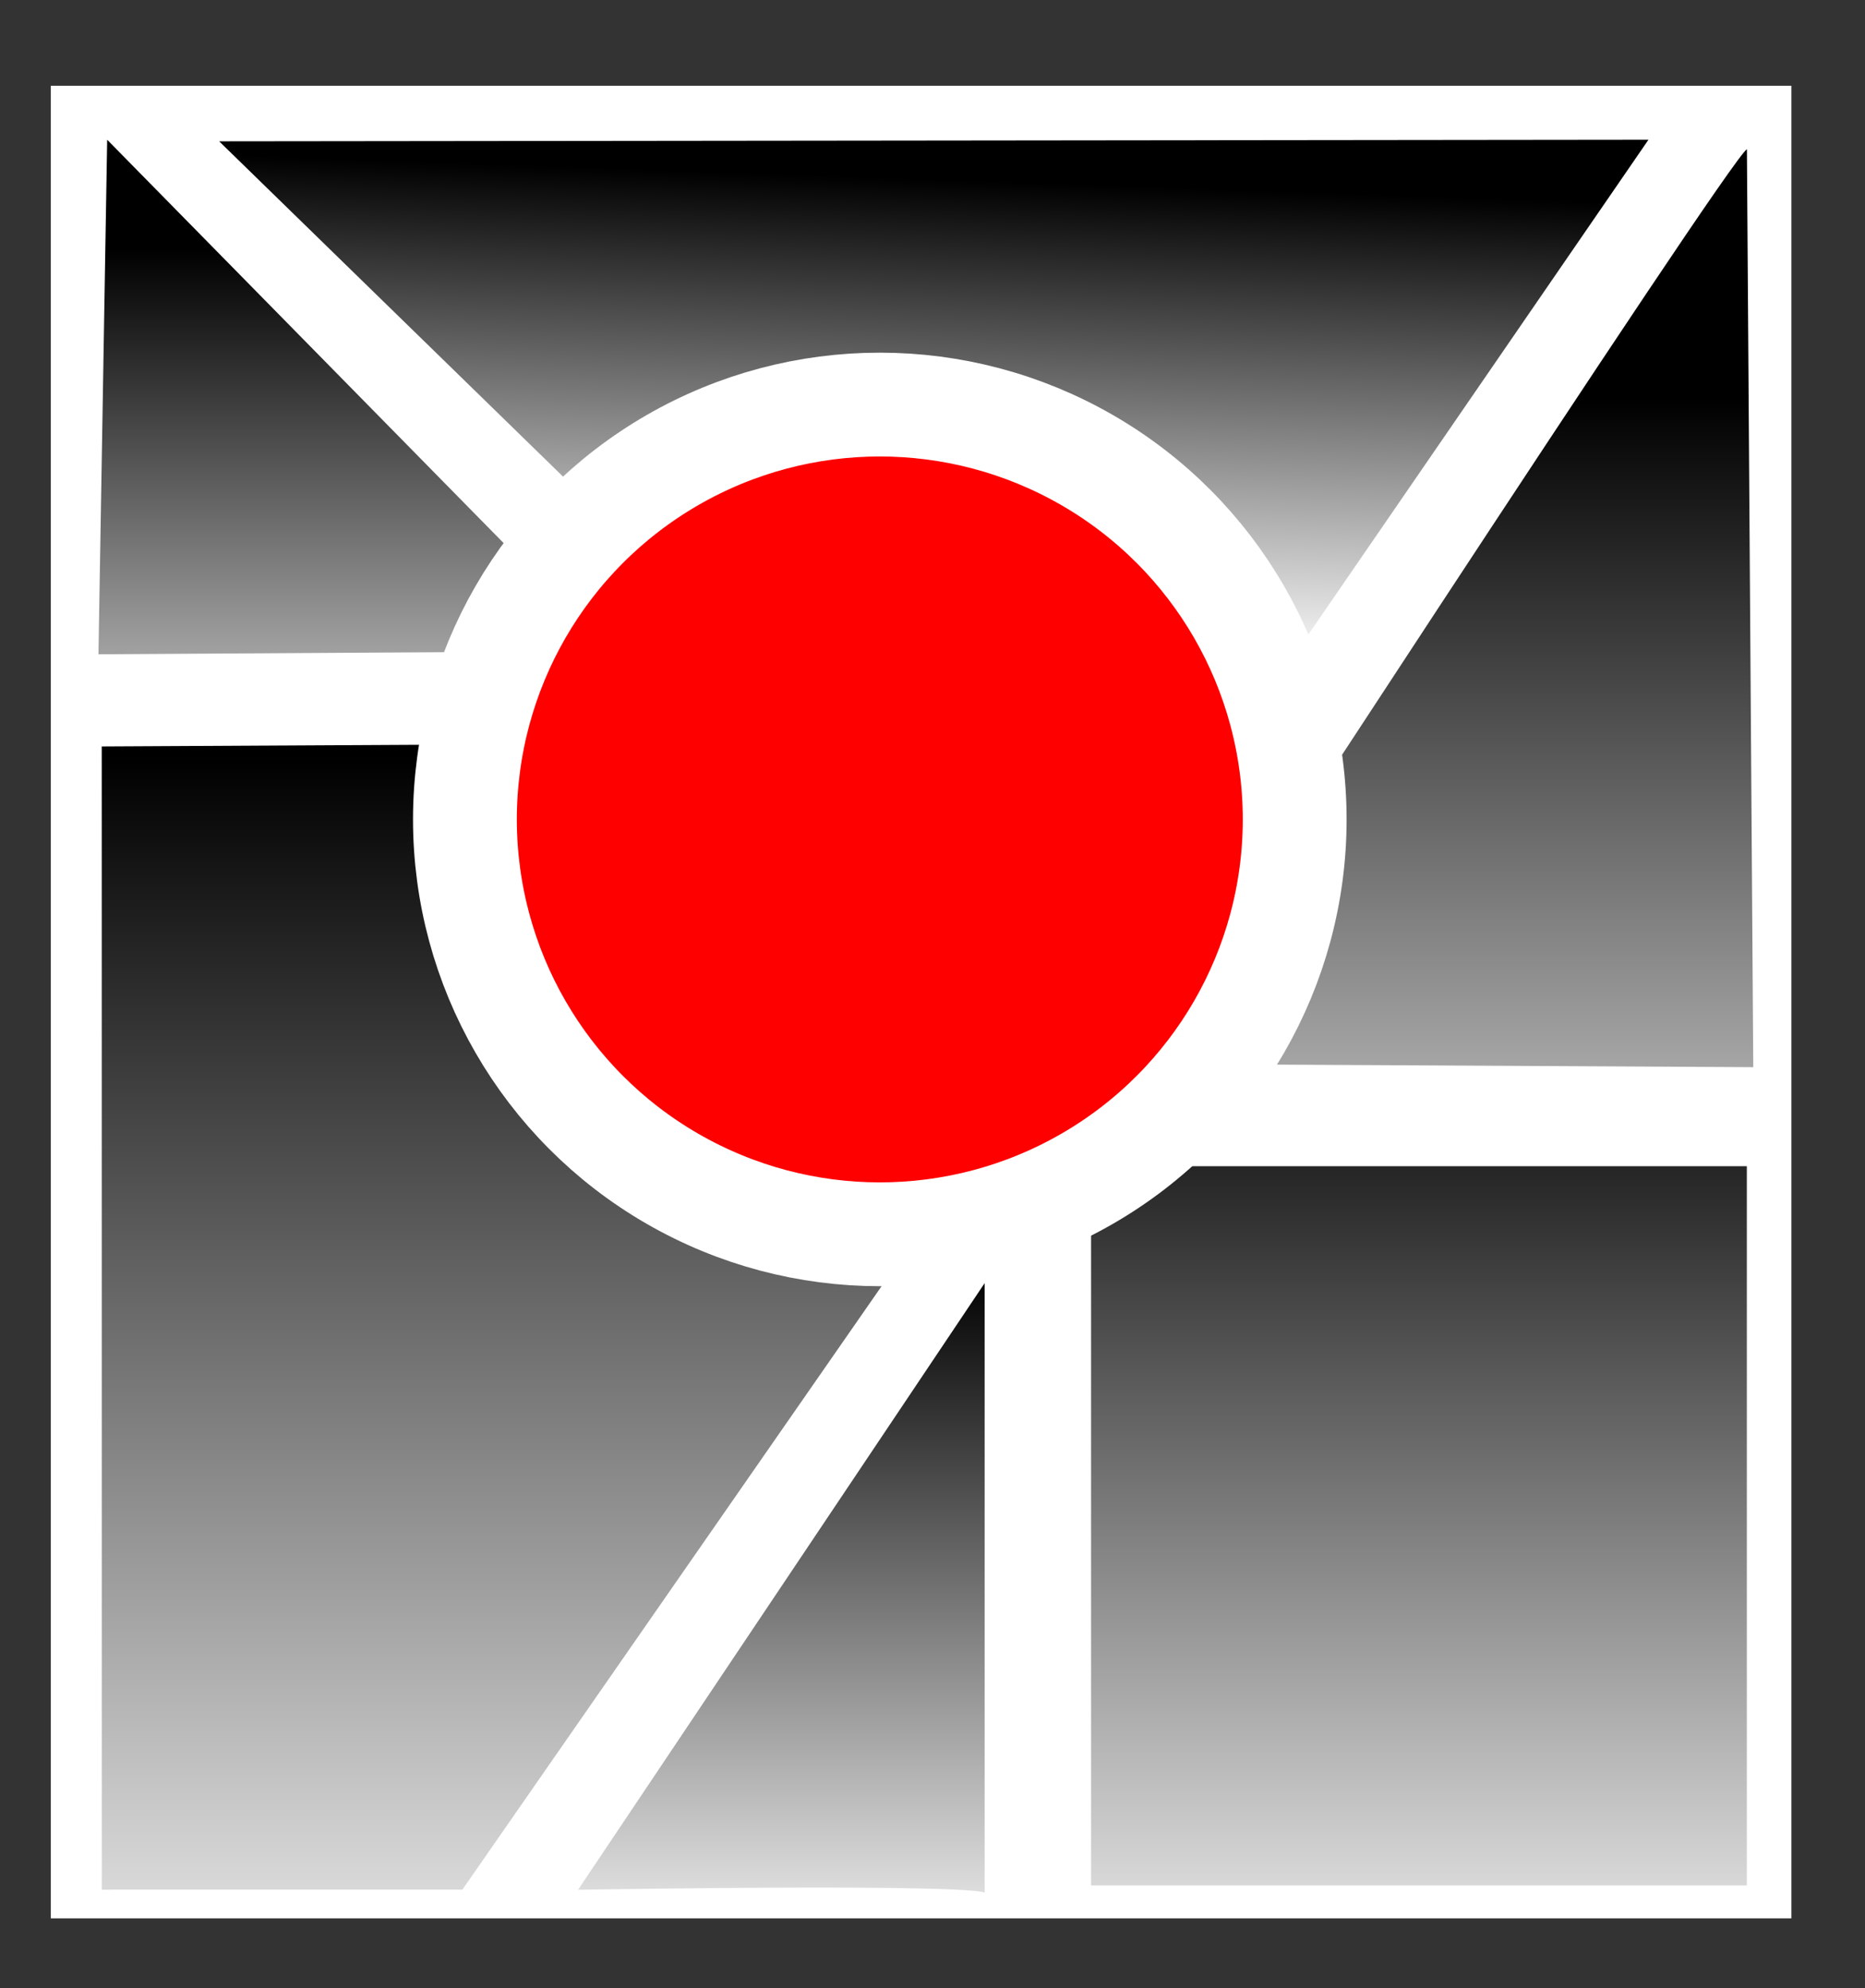
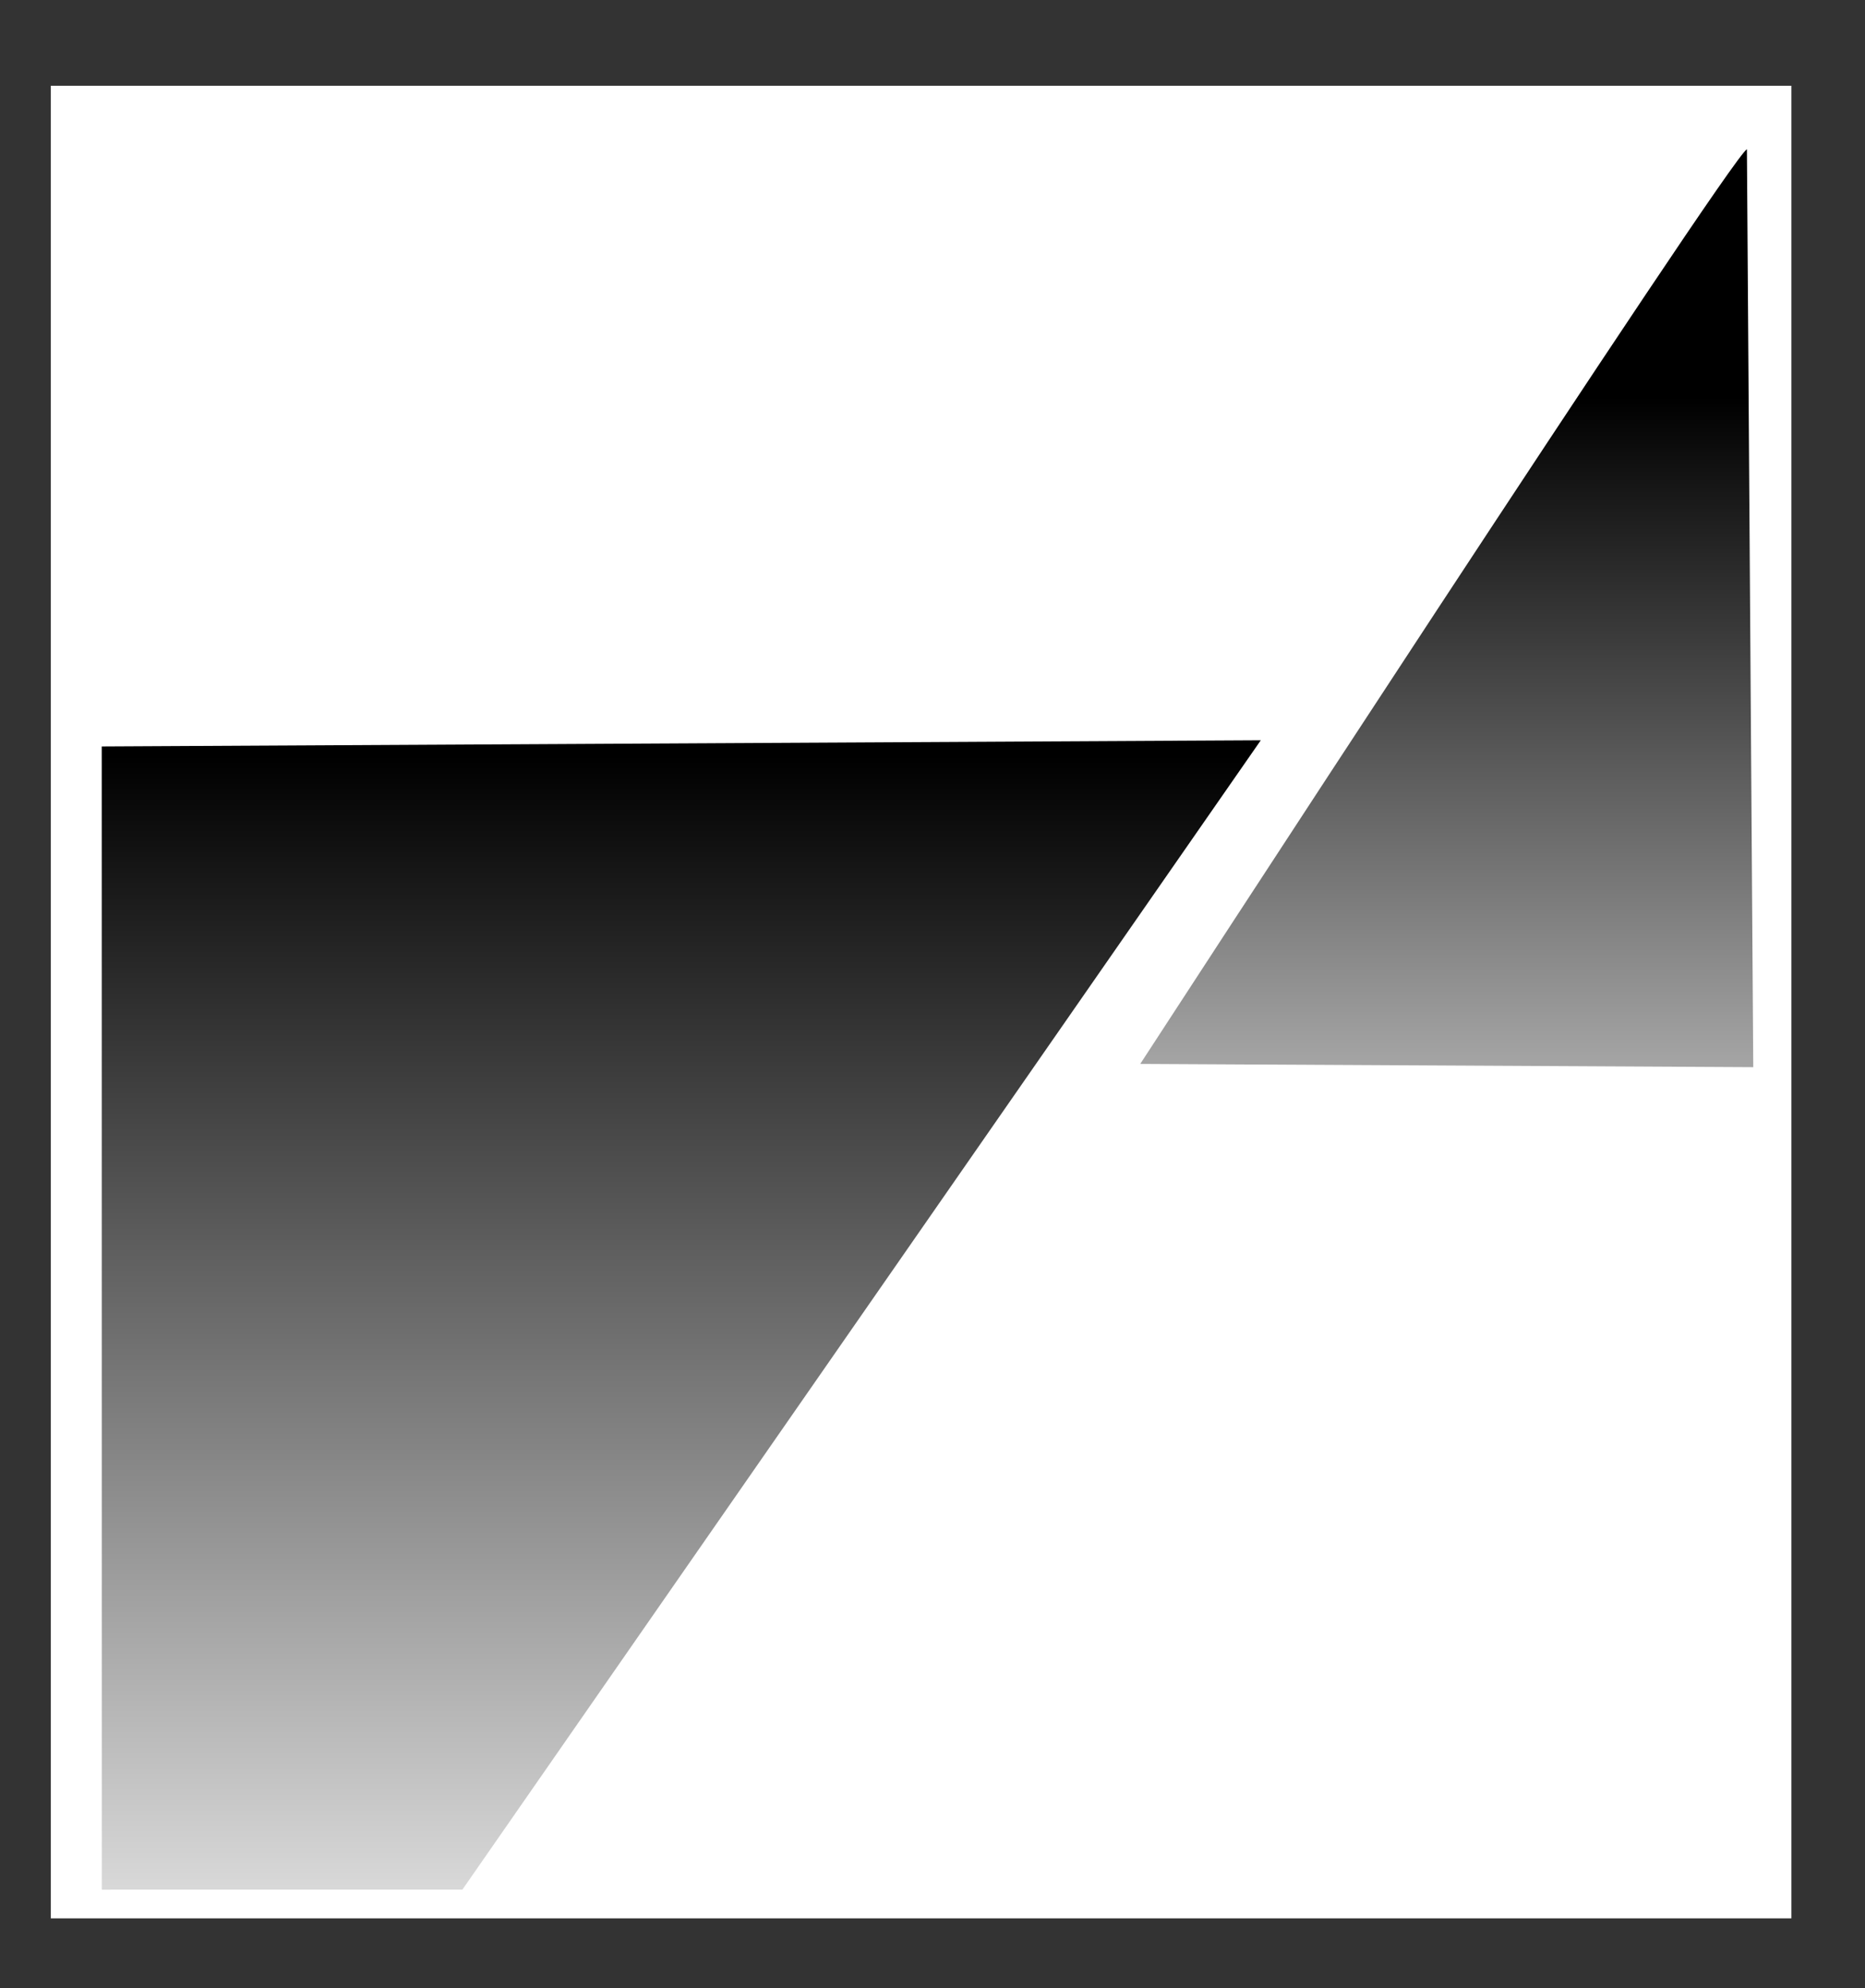
<svg xmlns="http://www.w3.org/2000/svg" xmlns:xlink="http://www.w3.org/1999/xlink" viewBox="0 0 90.75 96.75" height="96.75" width="90.75" version="1.1" id="svg4136">
  <rect x="0" y="0" width="90.75" height="96.75" fill="#333333" stroke="none" />
  <defs id="defs4140">
    <linearGradient id="linearGradient4398">
      <stop id="stop4400" offset="0" style="stop-color:#000000;stop-opacity:1;" />
      <stop id="stop4402" offset="1" style="stop-color:#ffffff;stop-opacity:1" />
    </linearGradient>
    <linearGradient gradientTransform="matrix(0.962,0,0,0.996,1.153,0.334)" gradientUnits="userSpaceOnUse" y2="31.75" x2="46.825" y1="8.45" x1="47.602" id="linearGradient4404" xlink:href="#linearGradient4398" />
    <linearGradient gradientTransform="matrix(1,0,0,1.021,0,-1.101)" gradientUnits="userSpaceOnUse" y2="69.269" x2="70" y1="20.015" x1="70" id="linearGradient4412" xlink:href="#linearGradient4398" />
    <linearGradient gradientUnits="userSpaceOnUse" y2="99.428" x2="70" y1="49.507" x1="70" id="linearGradient4420" xlink:href="#linearGradient4398" />
    <linearGradient gradientUnits="userSpaceOnUse" y2="96.75" x2="45" y1="61.75" x1="45" id="linearGradient4428" xlink:href="#linearGradient4398" />
    <linearGradient gradientUnits="userSpaceOnUse" y2="101.75" x2="15" y1="36.75" x1="15" id="linearGradient4436" xlink:href="#linearGradient4398" />
    <linearGradient gradientTransform="matrix(0.915,0,0,0.982,0.408,0.579)" gradientUnits="userSpaceOnUse" y2="43.507" x2="5" y1="11.75" x1="5" id="linearGradient4444" xlink:href="#linearGradient4398" />
  </defs>
  <rect y="4.173" x="2.473" height="89.177" width="84.695" id="rect4485" style="fill:#ffffff;fill-opacity:1;stroke:none;stroke-width:5;stroke-miterlimit:4;stroke-dasharray:none;stroke-opacity:1" />
  <g id="g4476">
-     <path style="fill:url(#linearGradient4444);fill-opacity:1;fill-rule:evenodd;stroke:none;stroke-width:1px;stroke-linecap:butt;stroke-linejoin:miter;stroke-opacity:1" d="M 5.215,6.8 29.674,31.686 4.791,31.838 Z" id="path4328" />
-     <path style="fill:url(#linearGradient4404);fill-opacity:1;fill-rule:evenodd;stroke:none;stroke-width:1px;stroke-linecap:butt;stroke-linejoin:miter;stroke-opacity:1" d="M 80.213,6.8 52.274,47.448 10.664,6.877 Z" id="path4330" />
    <path style="fill:url(#linearGradient4412);fill-opacity:1;fill-rule:evenodd;stroke:none;stroke-width:1px;stroke-linecap:butt;stroke-linejoin:miter;stroke-opacity:1" d="M 85.004,7.264 C 84.231,7.58 55.484,51.772 55.484,51.772 l 29.829,0.158 z" id="path4332" />
-     <rect style="fill:url(#linearGradient4420);fill-opacity:1;stroke:none;stroke-width:1;stroke-miterlimit:4;stroke-dasharray:none;stroke-opacity:1" id="rect4334" width="31.909" height="35" x="53.091" y="56.75" />
    <path style="fill:url(#linearGradient4436);fill-opacity:1;fill-rule:evenodd;stroke:none;stroke-width:1.009px;stroke-linecap:butt;stroke-linejoin:miter;stroke-opacity:1" d="m 4.951,36.324 0.003,55.63 17.546,-0.002 38.85,-55.929 z" id="path4360" />
-     <path style="fill:url(#linearGradient4428);fill-opacity:1;fill-rule:evenodd;stroke:none;stroke-width:1px;stroke-linecap:butt;stroke-linejoin:miter;stroke-opacity:1" d="m 28.129,91.959 c 20.401,-0.309 19.783,0.155 19.783,0.155 l 0,-29.674 z" id="path4370" />
-     <ellipse style="fill:#ff0000;fill-opacity:1;stroke:#ffffff;stroke-width:5.052;stroke-miterlimit:4;stroke-dasharray:none;stroke-opacity:1" id="path4312" ry="20.188" rx="20.188" cy="39.875" cx="42.811" />
  </g>
  <g id="layer1" />
</svg>